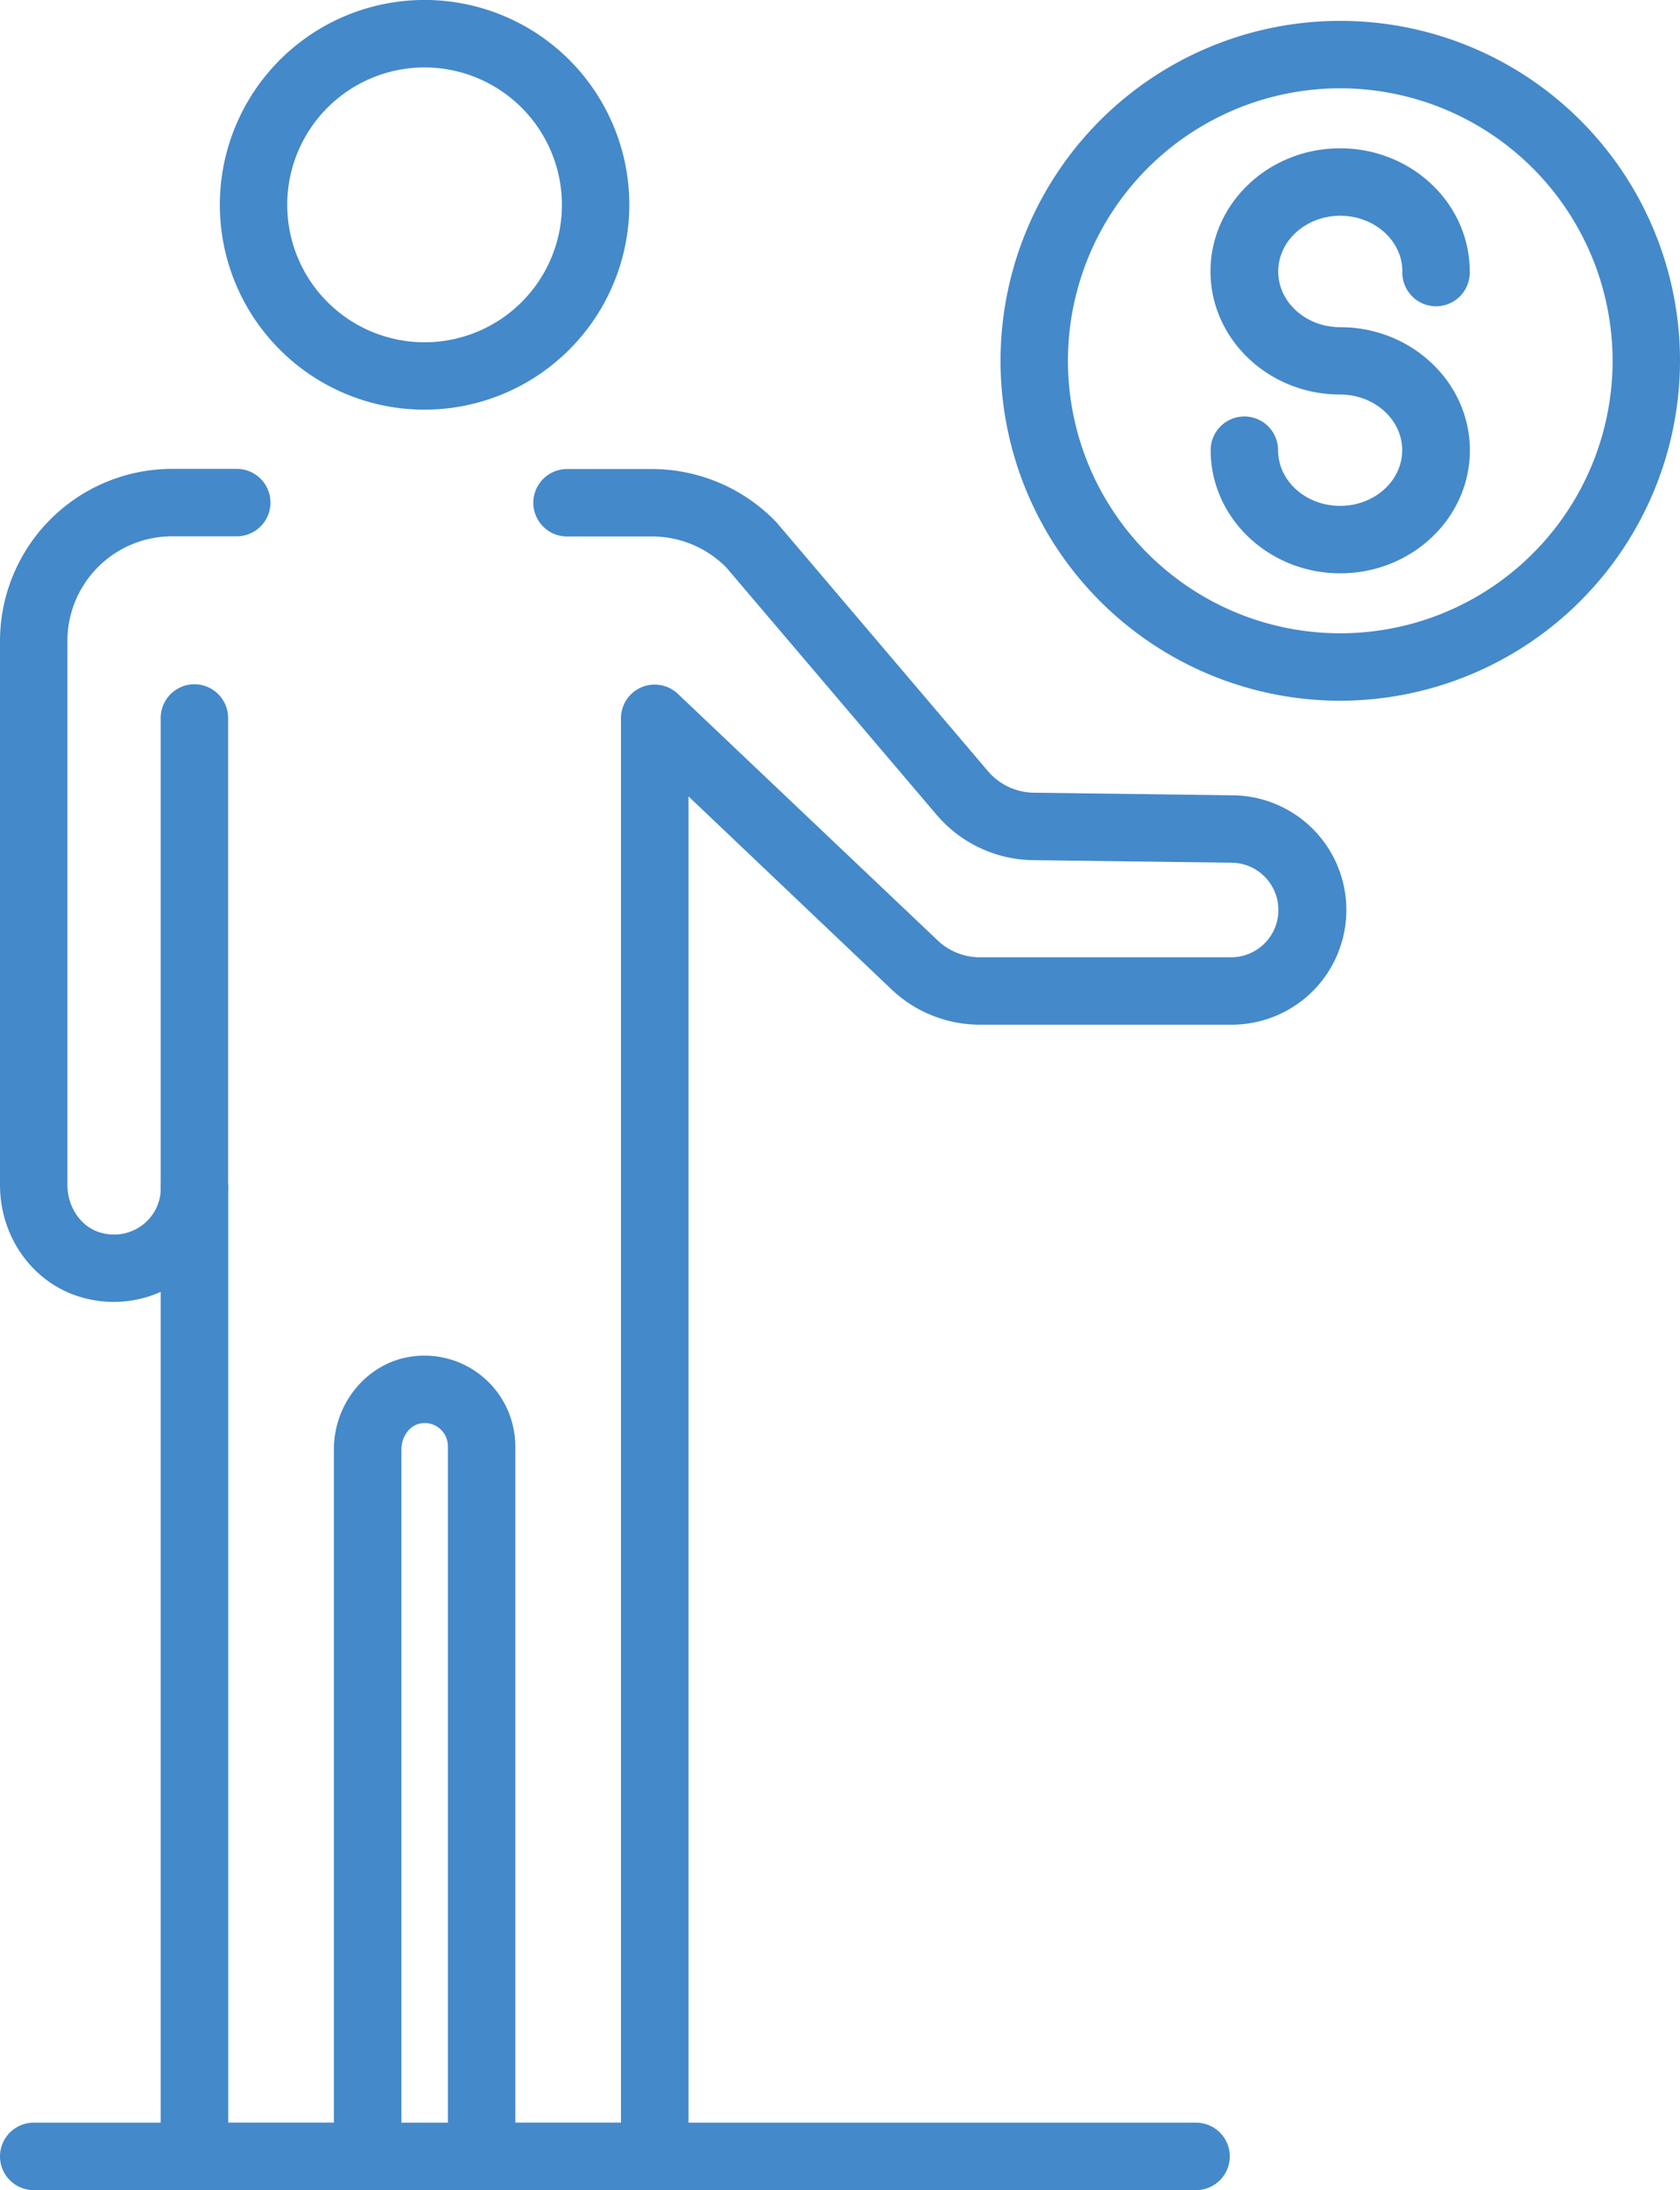
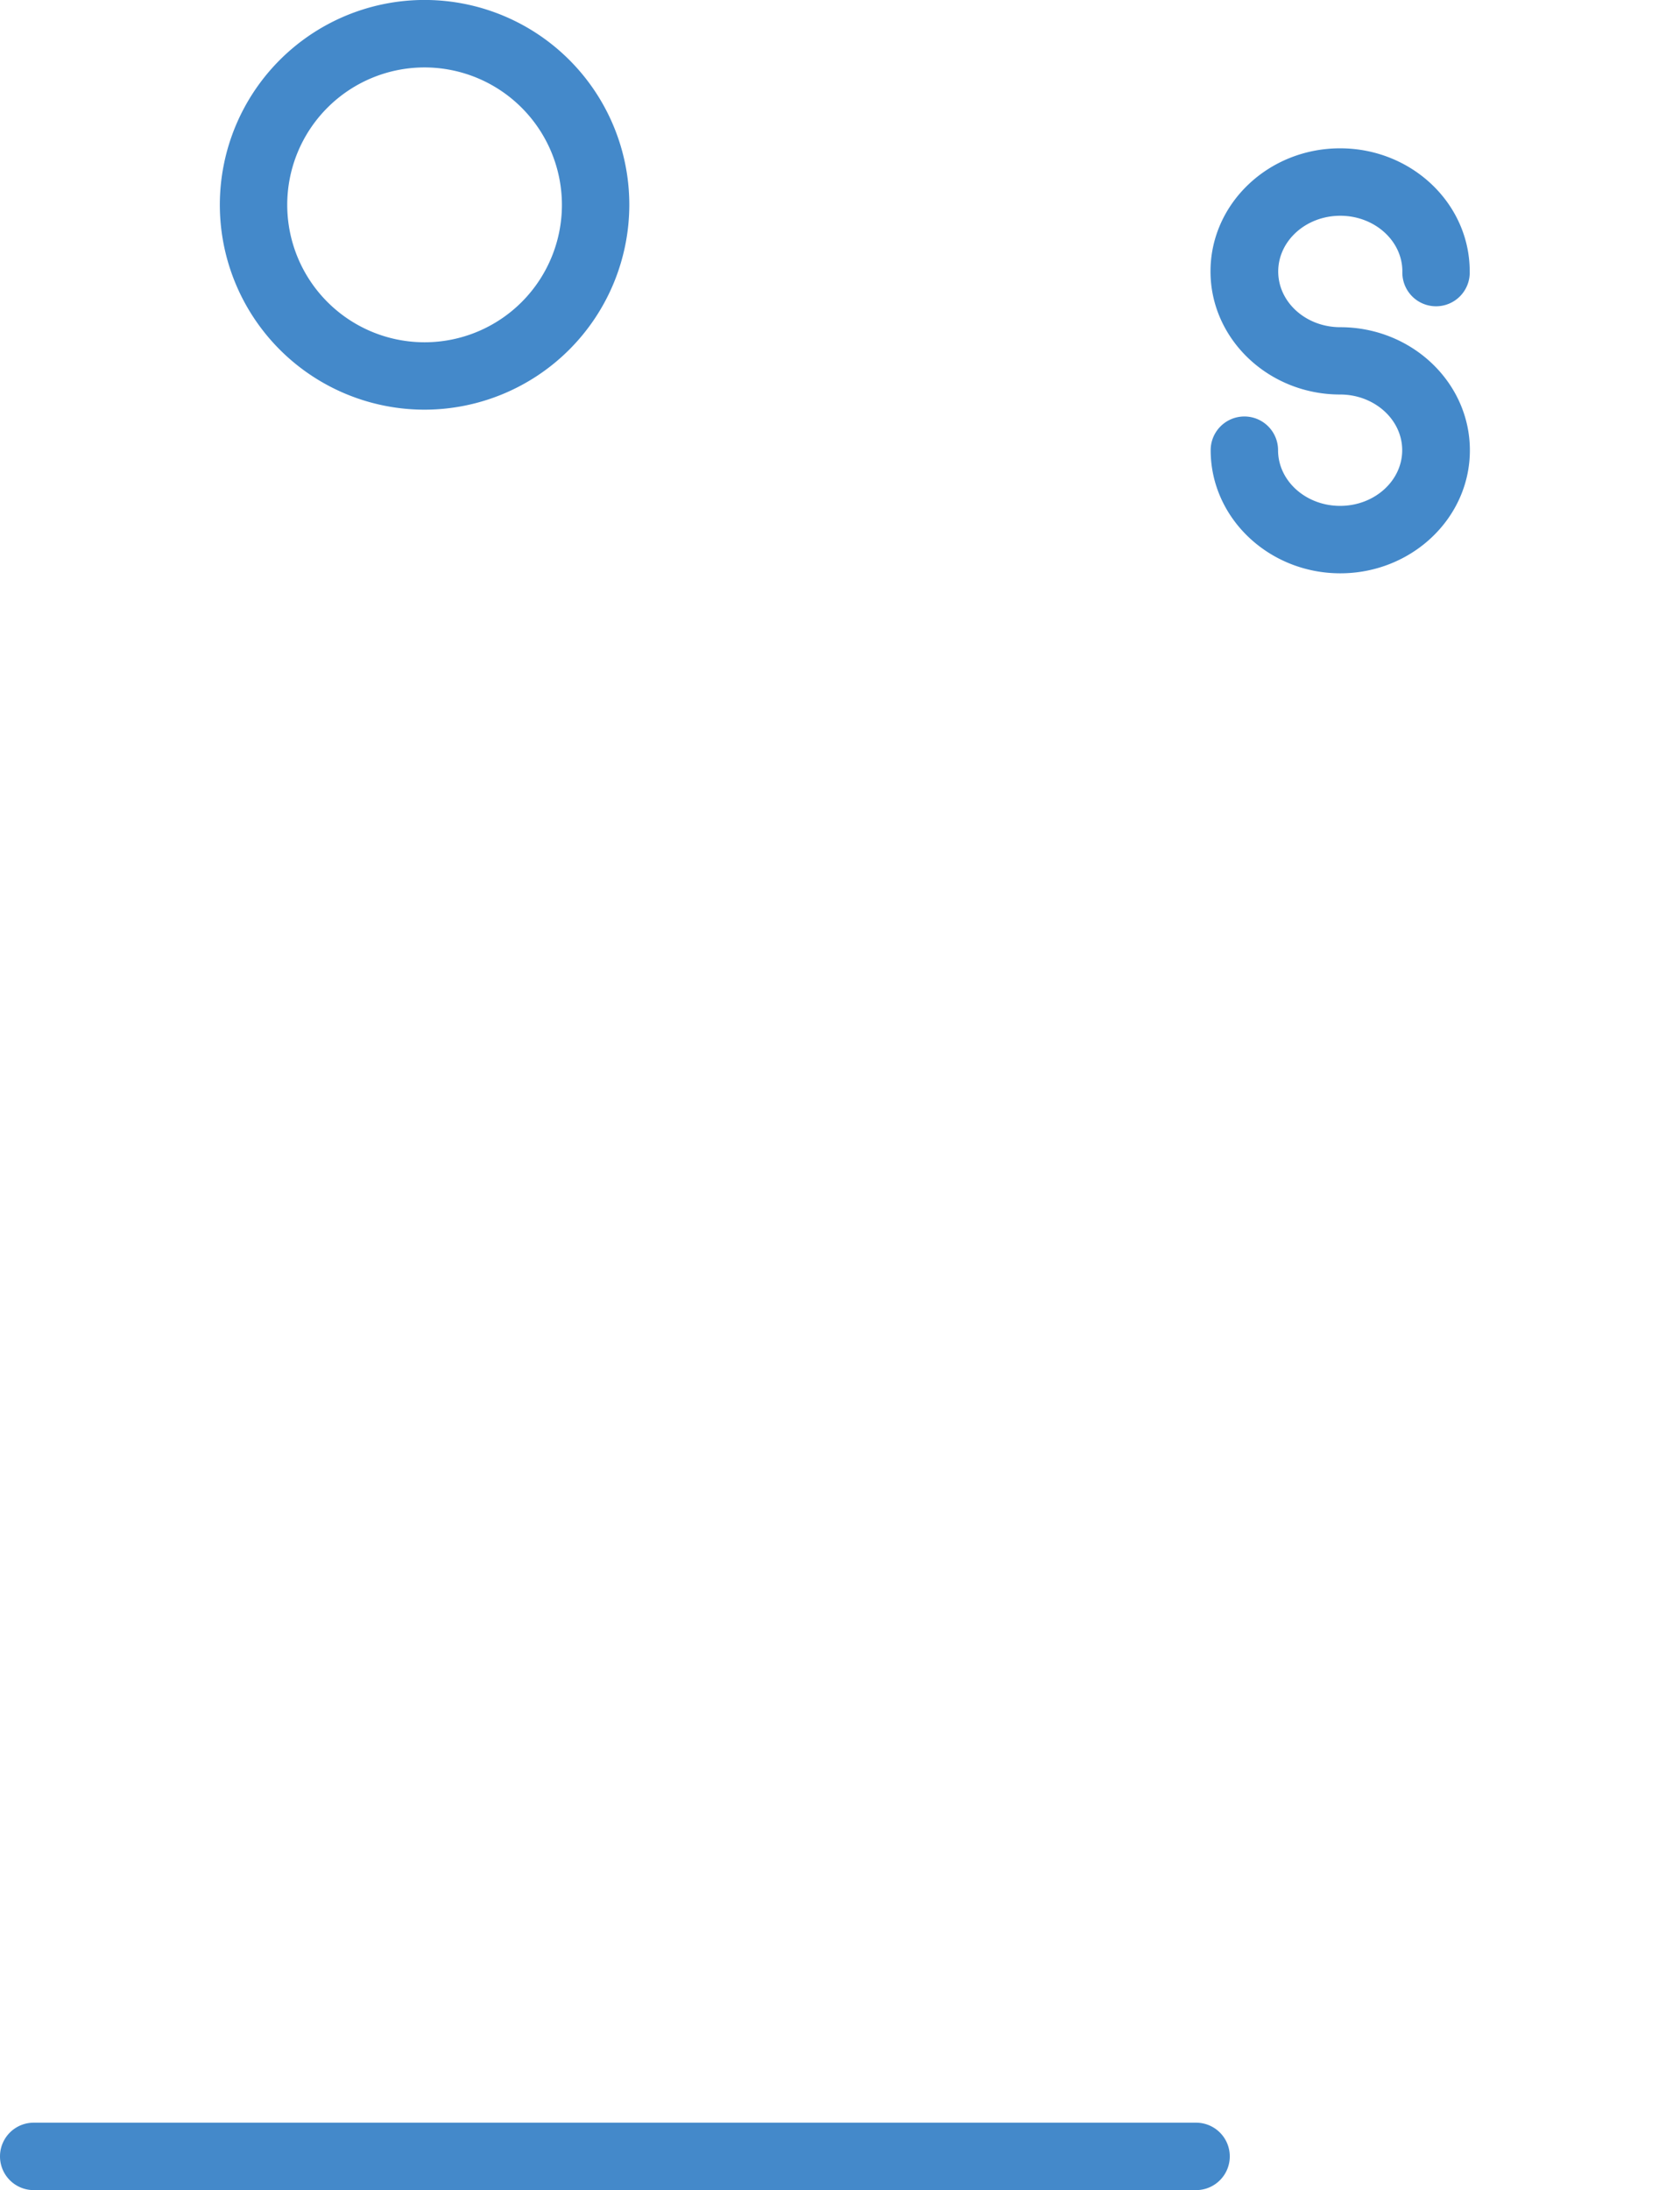
<svg xmlns="http://www.w3.org/2000/svg" viewBox="0 0 414.8 540.43">
  <defs>
    <style>.cls-1{fill:#4489ca;}</style>
  </defs>
  <g id="レイヤー_2" data-name="レイヤー 2">
    <g id="Layer_2" data-name="Layer 2">
      <path class="cls-1" d="M104.83,101.09a50.55,50.55,0,1,1,50.55-50.54A50.6,50.6,0,0,1,104.83,101.09Zm0-84.45a33.91,33.91,0,1,0,33.91,33.91A33.94,33.94,0,0,0,104.83,16.64Z" />
-       <path class="cls-1" d="M48,301.39a8.32,8.32,0,0,1-8.32-8.31V177.17a8.32,8.32,0,0,1,16.64,0V293.08A8.31,8.31,0,0,1,48,301.39Z" />
-       <path class="cls-1" d="M161.64,540.43H118.91a8.32,8.32,0,0,1-8.32-8.32V356.92a5.75,5.75,0,0,0-2-4.39,5.65,5.65,0,0,0-4.75-1.28c-2.66.43-4.73,3.25-4.73,6.42V532.11a8.32,8.32,0,0,1-8.32,8.32H48a8.33,8.33,0,0,1-8.32-8.32V318.78A28.45,28.45,0,0,1,21,320.36c-12.38-3.11-21-14.63-21-28V158.16A42.51,42.51,0,0,1,42.46,115.7h16a8.32,8.32,0,0,1,0,16.64h-16a25.85,25.85,0,0,0-25.82,25.82V292.34c0,5.66,3.54,10.66,8.43,11.88a11.64,11.64,0,0,0,10.19-2,11.48,11.48,0,0,0,4.45-9.1,8.32,8.32,0,0,1,16.64,0V523.79H82.44V357.67c0-11.28,8-21.11,18.69-22.85a22.42,22.42,0,0,1,26.1,22.1V523.79h26.09V177.17a8.32,8.32,0,0,1,14-6l64.24,60.93A15.11,15.11,0,0,0,242,236.22H303.9a11.67,11.67,0,0,0,.14-23.34l-49-.63A31.81,31.81,0,0,1,231.2,201l-51.9-61A25.78,25.78,0,0,0,161,132.38H140a8.32,8.32,0,0,1,0-16.64H161a42.66,42.66,0,0,1,30.68,13.11l52.23,61.42a15.17,15.17,0,0,0,11.38,5.34l49,.64a28.3,28.3,0,0,1-.34,56.6H242a31.69,31.69,0,0,1-21.89-8.72L170,196.52V532.11A8.33,8.33,0,0,1,161.64,540.43Z" />
      <path class="cls-1" d="M330.92,141.47c-17.62,0-32-13.63-32-30.38a8.32,8.32,0,0,1,16.64,0c0,7.58,6.87,13.74,15.32,13.74s15.33-6.16,15.33-13.74-6.88-13.74-15.33-13.74c-17.62,0-32-13.63-32-30.38s14.34-30.37,32-30.37,32,13.62,32,30.37a8.32,8.32,0,1,1-16.63,0c0-7.57-6.88-13.73-15.33-13.73S315.6,59.4,315.6,67s6.87,13.74,15.32,13.74c17.63,0,32,13.63,32,30.38S348.55,141.47,330.92,141.47Z" />
-       <path class="cls-1" d="M330.92,172.91A83.88,83.88,0,1,1,414.8,89,84,84,0,0,1,330.92,172.91Zm0-151.12A67.24,67.24,0,1,0,398.16,89,67.31,67.31,0,0,0,330.92,21.79Z" />
      <path class="cls-1" d="M295.28,540.43H8.32a8.32,8.32,0,1,1,0-16.64h287a8.32,8.32,0,1,1,0,16.64Z" />
    </g>
  </g>
</svg>